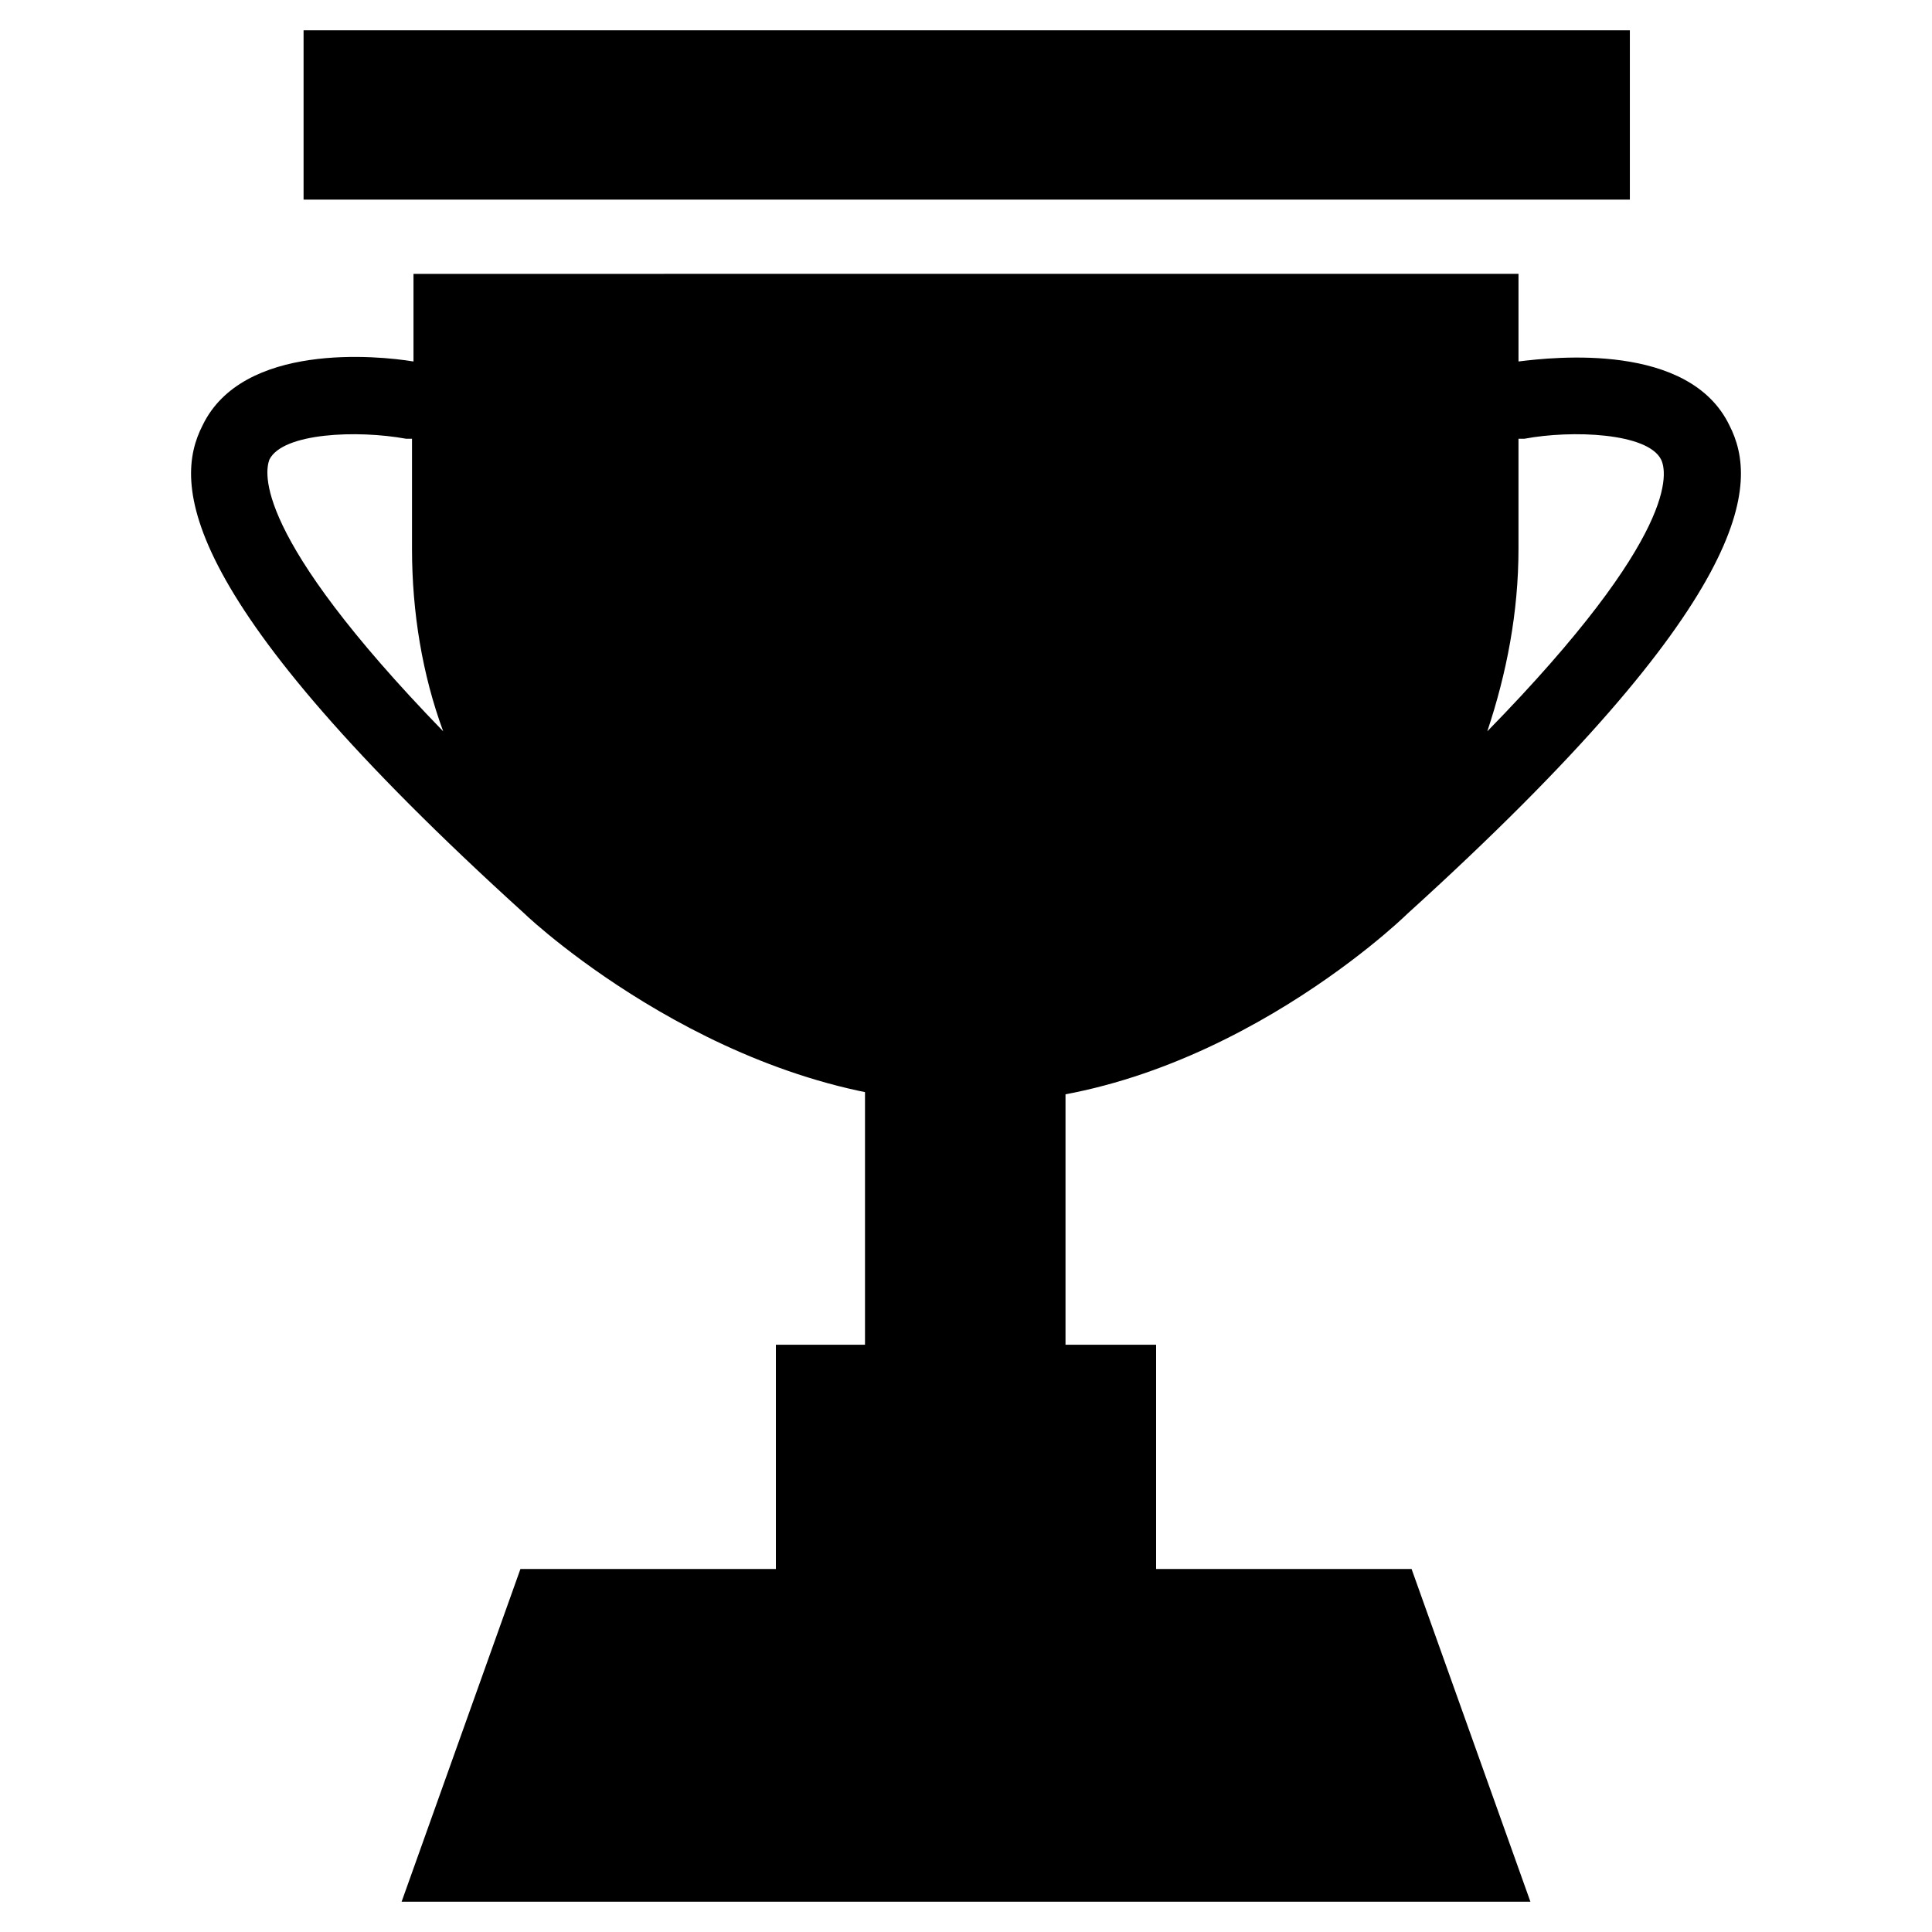
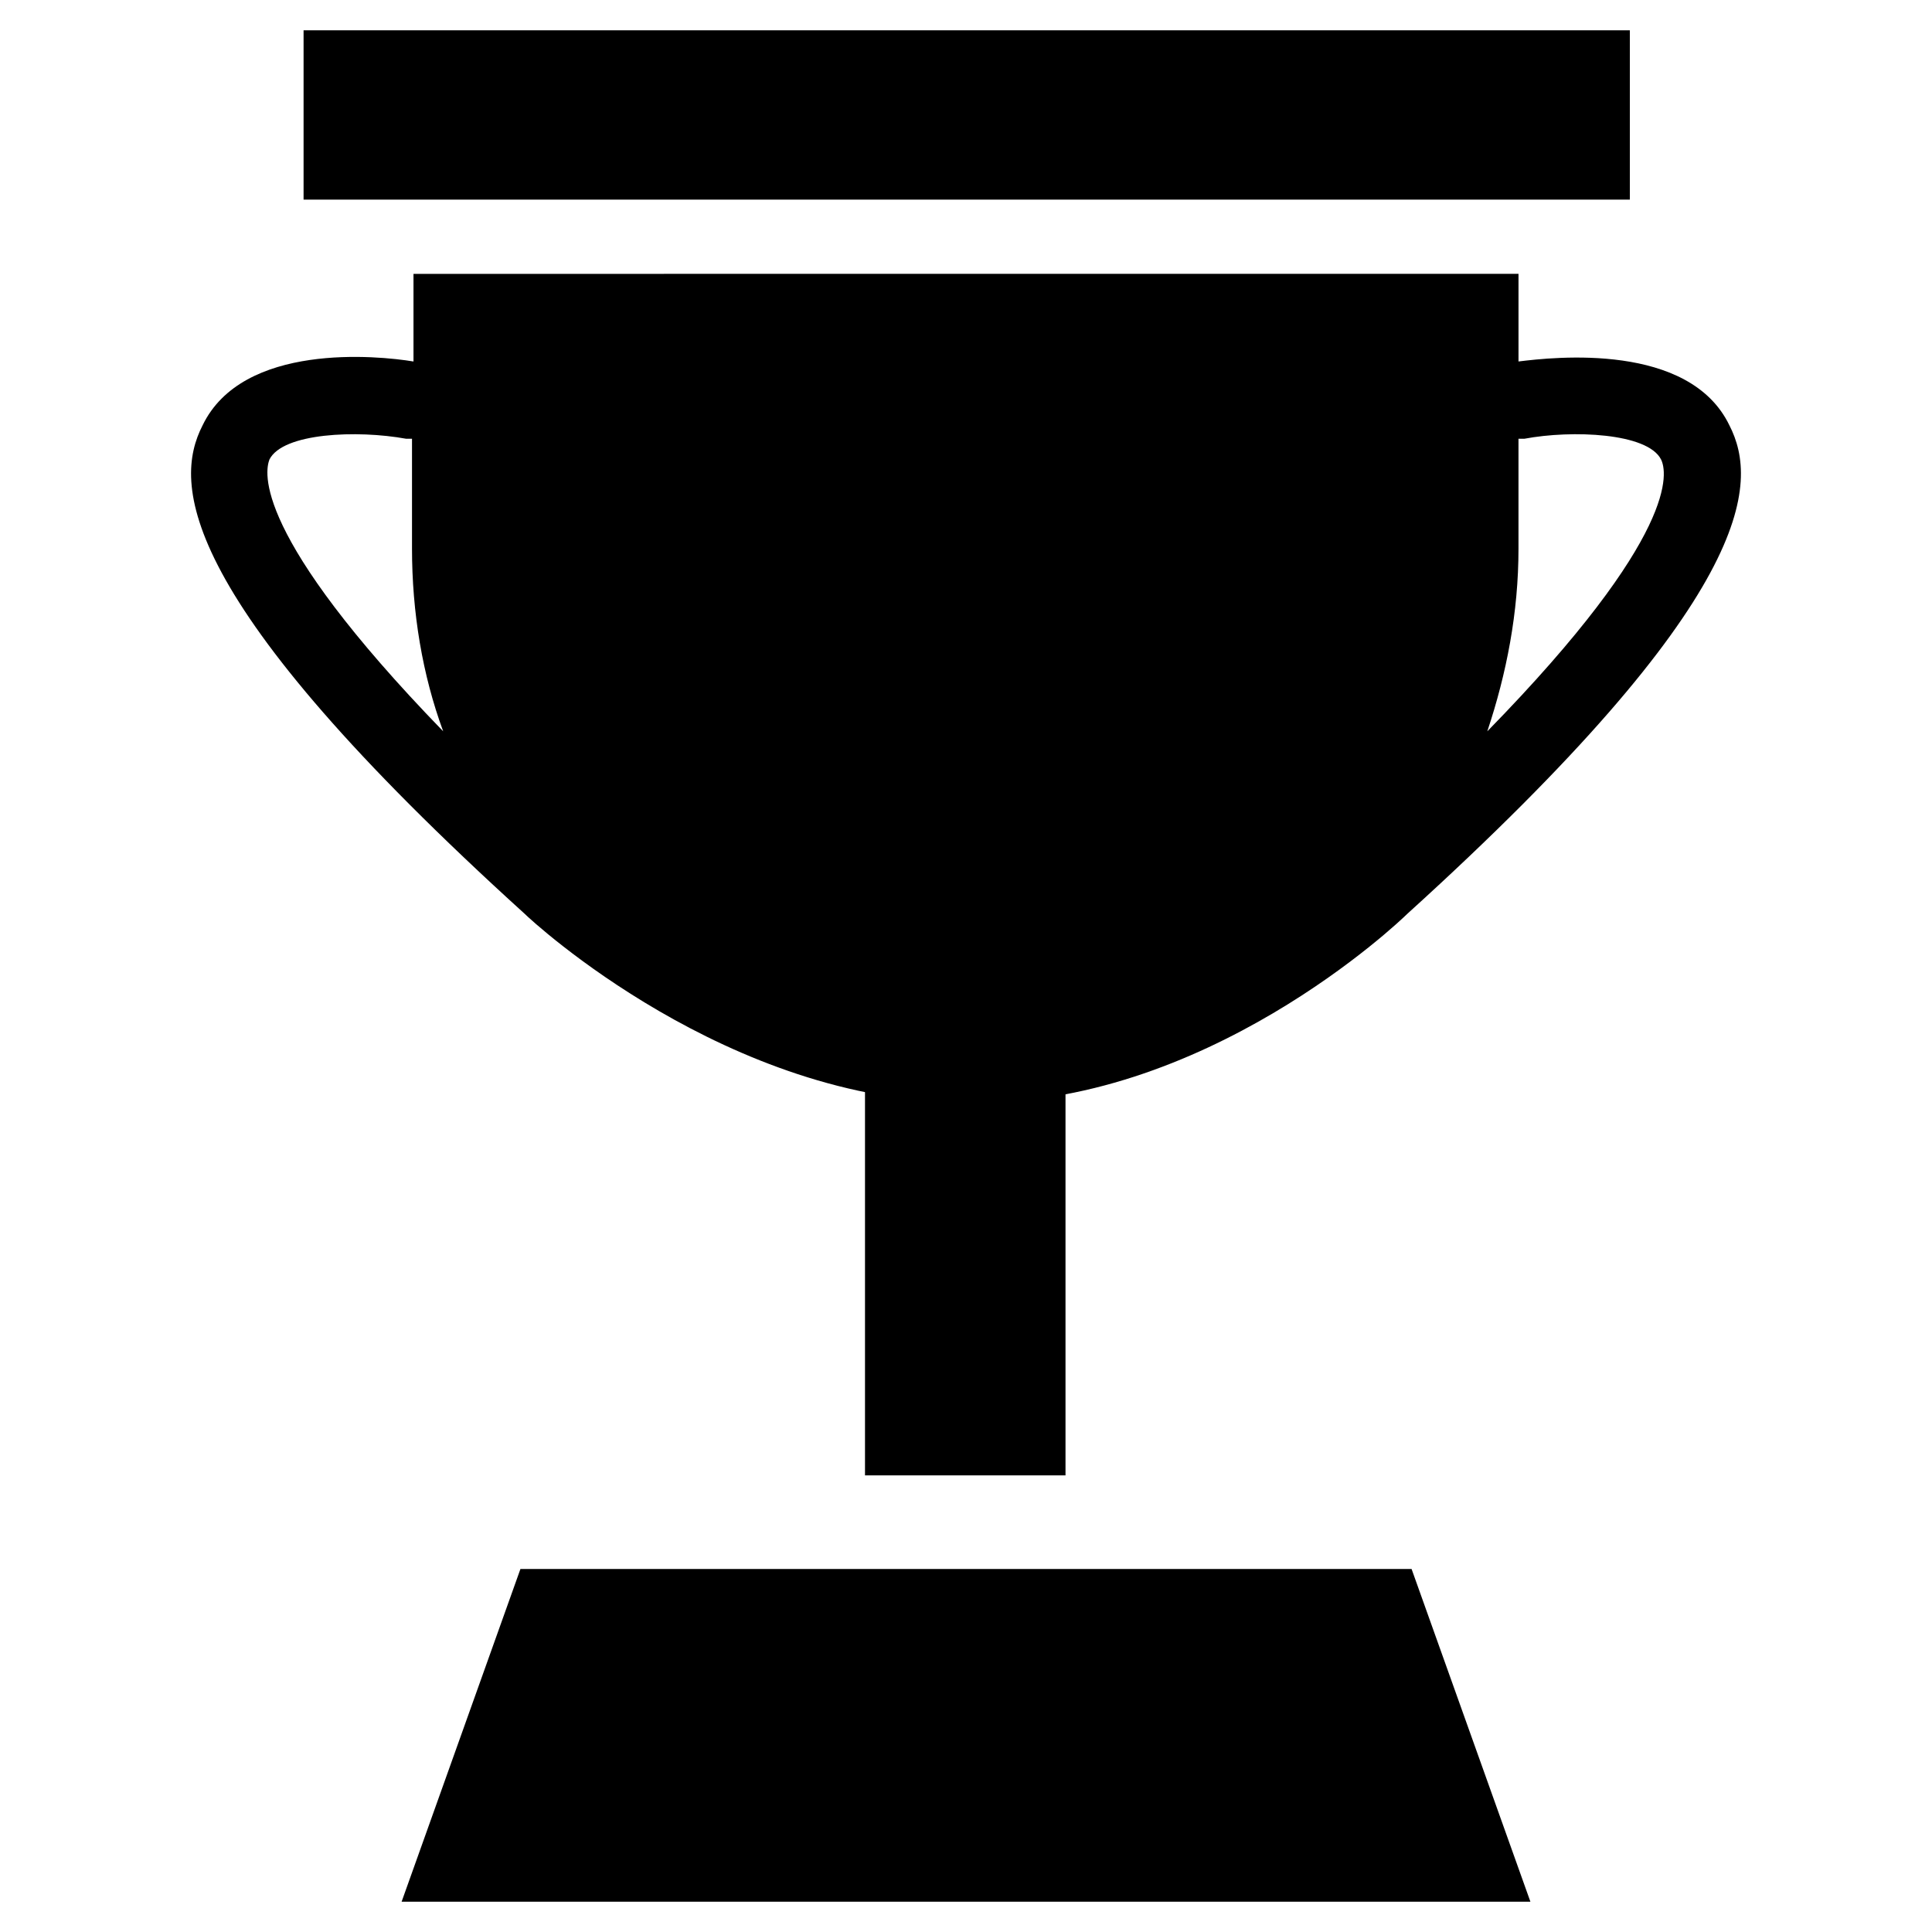
<svg xmlns="http://www.w3.org/2000/svg" fill="#000000" width="800px" height="800px" version="1.1" viewBox="144 144 512 512">
  <g>
    <path d="m224.45 152.03h351.48v44.871h-351.48z" />
-     <path d="m349.62 500.37h100.76v69.668h-100.76z" />
    <path d="m281.92 559.8-31.488 88.168h299.14l-31.488-88.168z" />
    <path d="m400 421.25c-9.055 0-18.105-3.938-26.766-11.414v125.16h53.137v-125.16c-8.266 7.477-17.32 11.414-26.371 11.414z" />
    <path d="m283.1 386.22c1.969 1.969 53.926 49.988 116.9 49.988 62.977 1.574 114.93-48.02 116.9-49.988 92.496-83.836 93.285-114.14 85.41-129.5-10.629-22.043-46.445-18.105-55.891-16.926v-23.223l-292.84 0.004v23.223c-9.445-1.574-45.266-5.117-55.891 16.926-7.871 15.348-7.086 45.656 85.41 129.49zm264.89-125.95c12.594-2.363 32.668-1.574 36.211 5.512 1.574 3.148 5.117 19.68-46.051 72.027 5.117-15.352 8.266-31.488 8.266-48.414v-29.125h1.574zm-332.59 5.512c3.543-7.086 23.223-7.871 36.211-5.512h1.574v29.125c0 16.926 2.754 33.457 8.266 48.414-50.773-52.348-47.23-68.879-46.051-72.027z" />
  </g>
</svg>